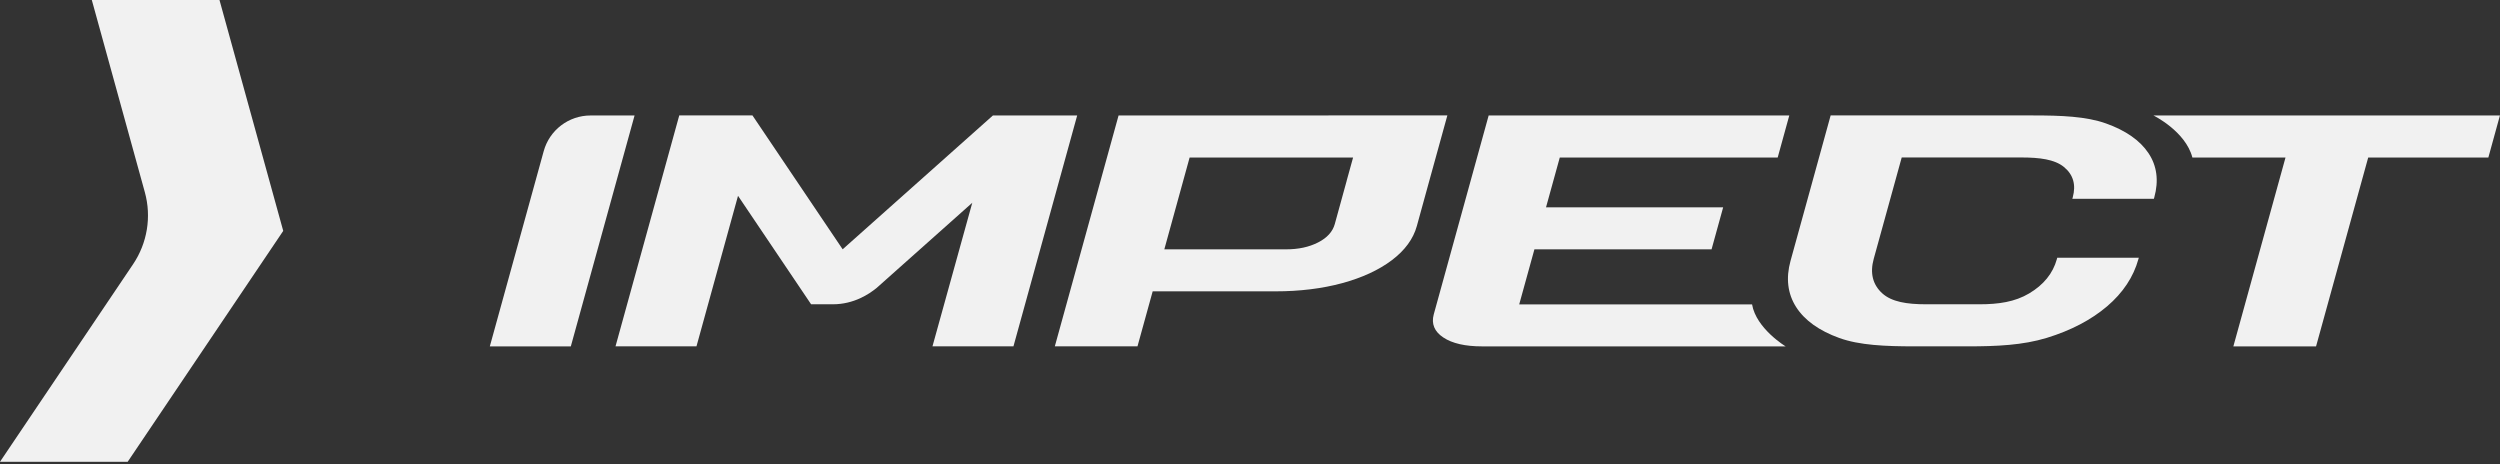
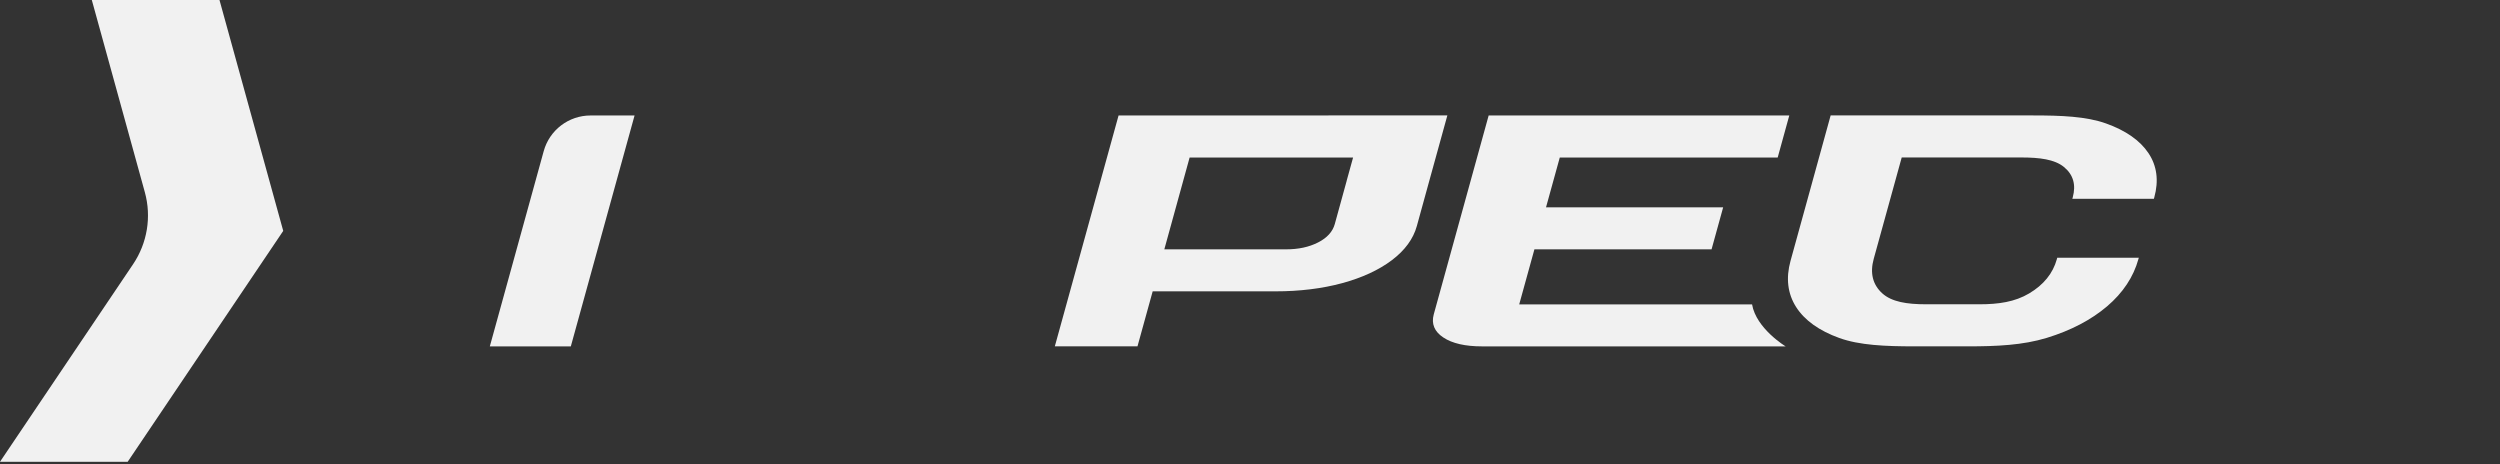
<svg xmlns="http://www.w3.org/2000/svg" width="140" height="26" viewBox="0 0 140 26" fill="none">
  <rect x="0" y="0" width="140" height="26" fill="#333333" stroke="none" />
  <path d="M27.432 19.397H31.966L35.536 6.467H33.07C31.846 6.467 30.774 7.284 30.448 8.463L27.43 19.397H27.432Z" fill="#F1F1F1" />
  <path d="M74.397 6.466H62.64L59.07 19.396H63.699L64.55 16.315H71.426C72.785 16.315 74.041 16.161 75.156 15.858C76.277 15.554 77.216 15.121 77.945 14.57C78.674 14.019 79.146 13.376 79.343 12.658L80.072 10.012L81.052 6.464H74.395L74.397 6.466ZM75.415 10.123L74.747 12.55C74.629 12.975 74.316 13.322 73.812 13.577C73.302 13.837 72.714 13.963 72.013 13.963H65.202L66.619 8.82H75.773L75.413 10.123H75.415Z" fill="#F1F1F1" />
  <path d="M115.183 14.516C114.964 15.307 114.443 15.953 113.63 16.433C112.829 16.909 111.913 17.04 110.852 17.04H107.861C106.779 17.04 105.934 16.905 105.404 16.424C104.87 15.938 104.71 15.288 104.928 14.497L105.794 11.361L106.496 8.818H113.182C114.224 8.818 115.05 8.923 115.573 9.345C116.1 9.772 116.267 10.344 116.074 11.05L116.051 11.133H120.617L120.641 11.05C120.898 10.117 120.789 9.283 120.315 8.576C119.841 7.866 119.04 7.306 117.933 6.912C116.829 6.517 115.423 6.464 113.832 6.464H102.516L101.196 11.251L100.27 14.606C100.002 15.575 100.107 16.446 100.58 17.19C101.056 17.936 101.871 18.521 103.005 18.929C104.137 19.336 105.578 19.396 107.212 19.396H110.202C111.815 19.396 113.277 19.332 114.623 18.92C115.972 18.506 117.108 17.912 117.998 17.153C118.885 16.397 119.475 15.509 119.749 14.516L119.773 14.433H115.206L115.183 14.516Z" fill="#F1F1F1" />
  <path d="M99.998 19.397H82.99C82.056 19.397 81.325 19.232 80.827 18.899C80.326 18.569 80.145 18.132 80.291 17.602L83.365 6.467H100.2L99.55 8.823H87.347L86.577 11.61H96.497L95.847 13.964H85.927L85.076 17.045H98.116C98.345 18.402 99.998 19.399 99.998 19.399V19.397Z" fill="#F1F1F1" />
-   <path d="M139.996 6.467L139.347 8.823H132.619L129.699 19.397H125.068L127.988 8.823H122.774C122.392 7.346 120.594 6.467 120.594 6.467H139.998H139.996Z" fill="#F1F1F1" />
-   <path d="M47.189 13.961L42.138 6.464H38.038L34.469 19.394H39.003L41.329 10.966L45.422 17.04H46.638C47.83 17.04 48.676 16.461 49.092 16.124L54.448 11.354L52.218 19.396H56.753L60.322 6.466H55.603L47.186 13.963L47.189 13.961Z" fill="#F1F1F1" />
  <path d="M7.15 25.86H0L7.452 14.797C8.25 13.612 8.492 12.137 8.11 10.76L5.141 0H12.291L15.861 12.93L7.15 25.86Z" fill="#F1F1F1" />
</svg>